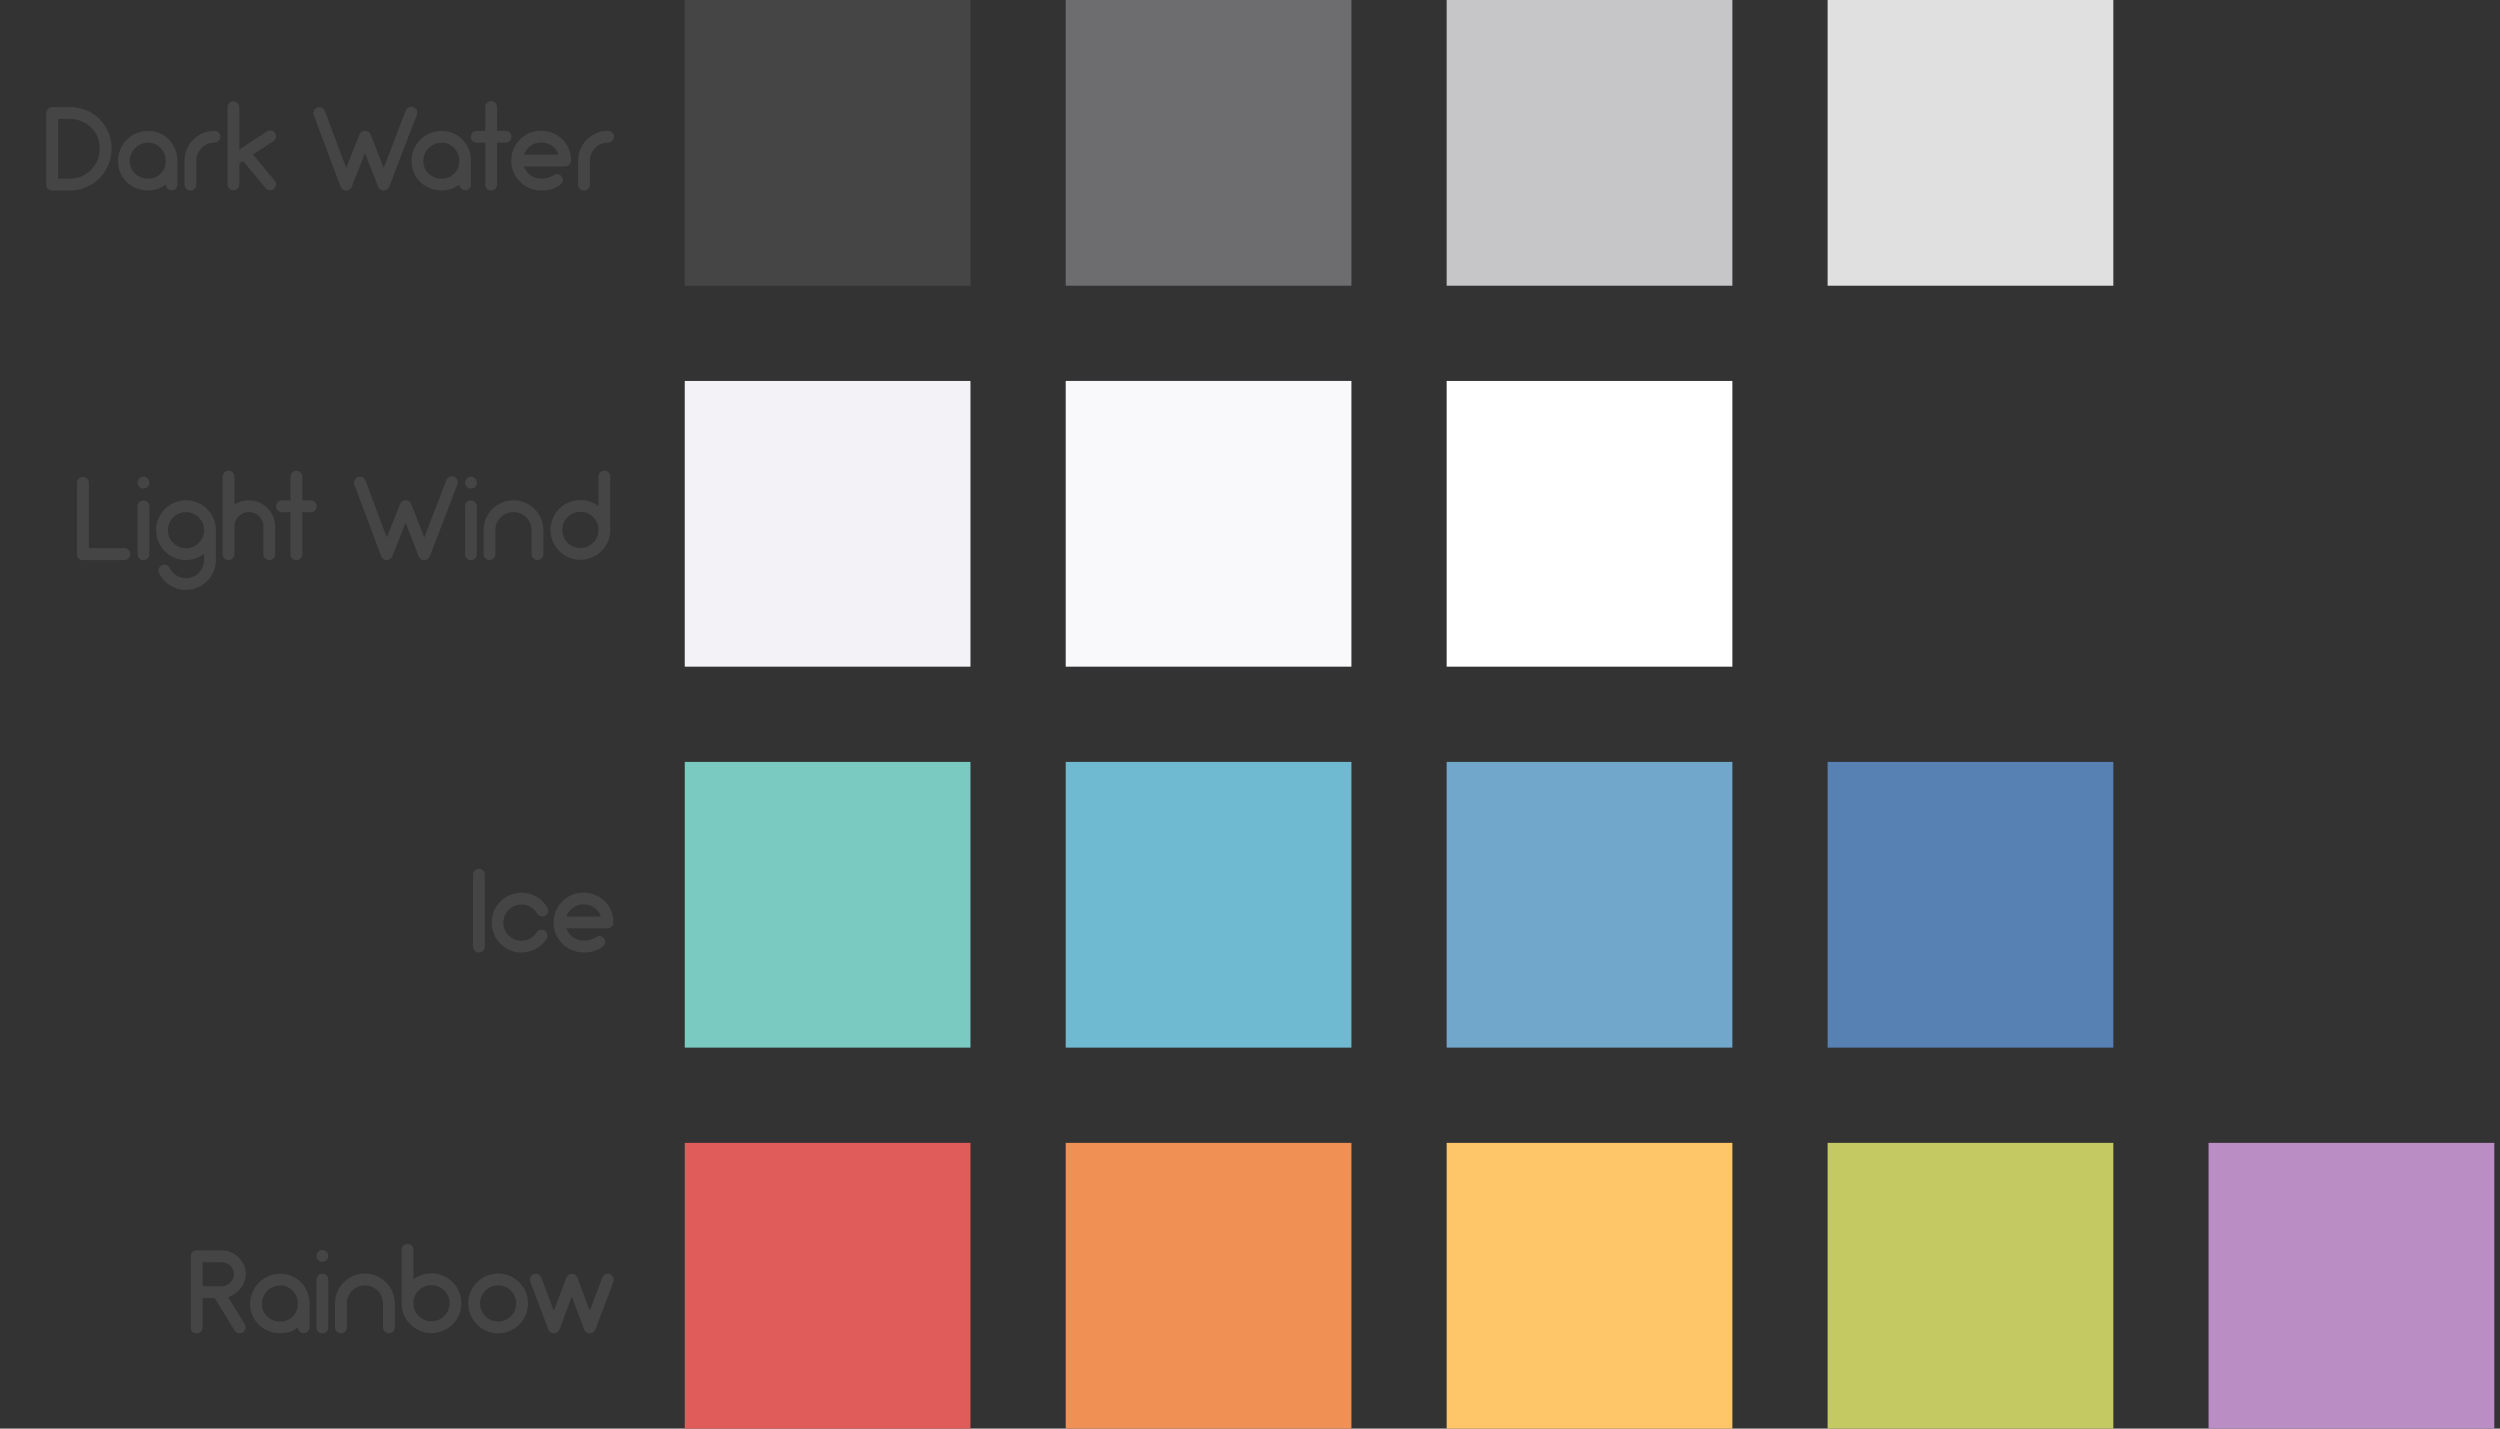
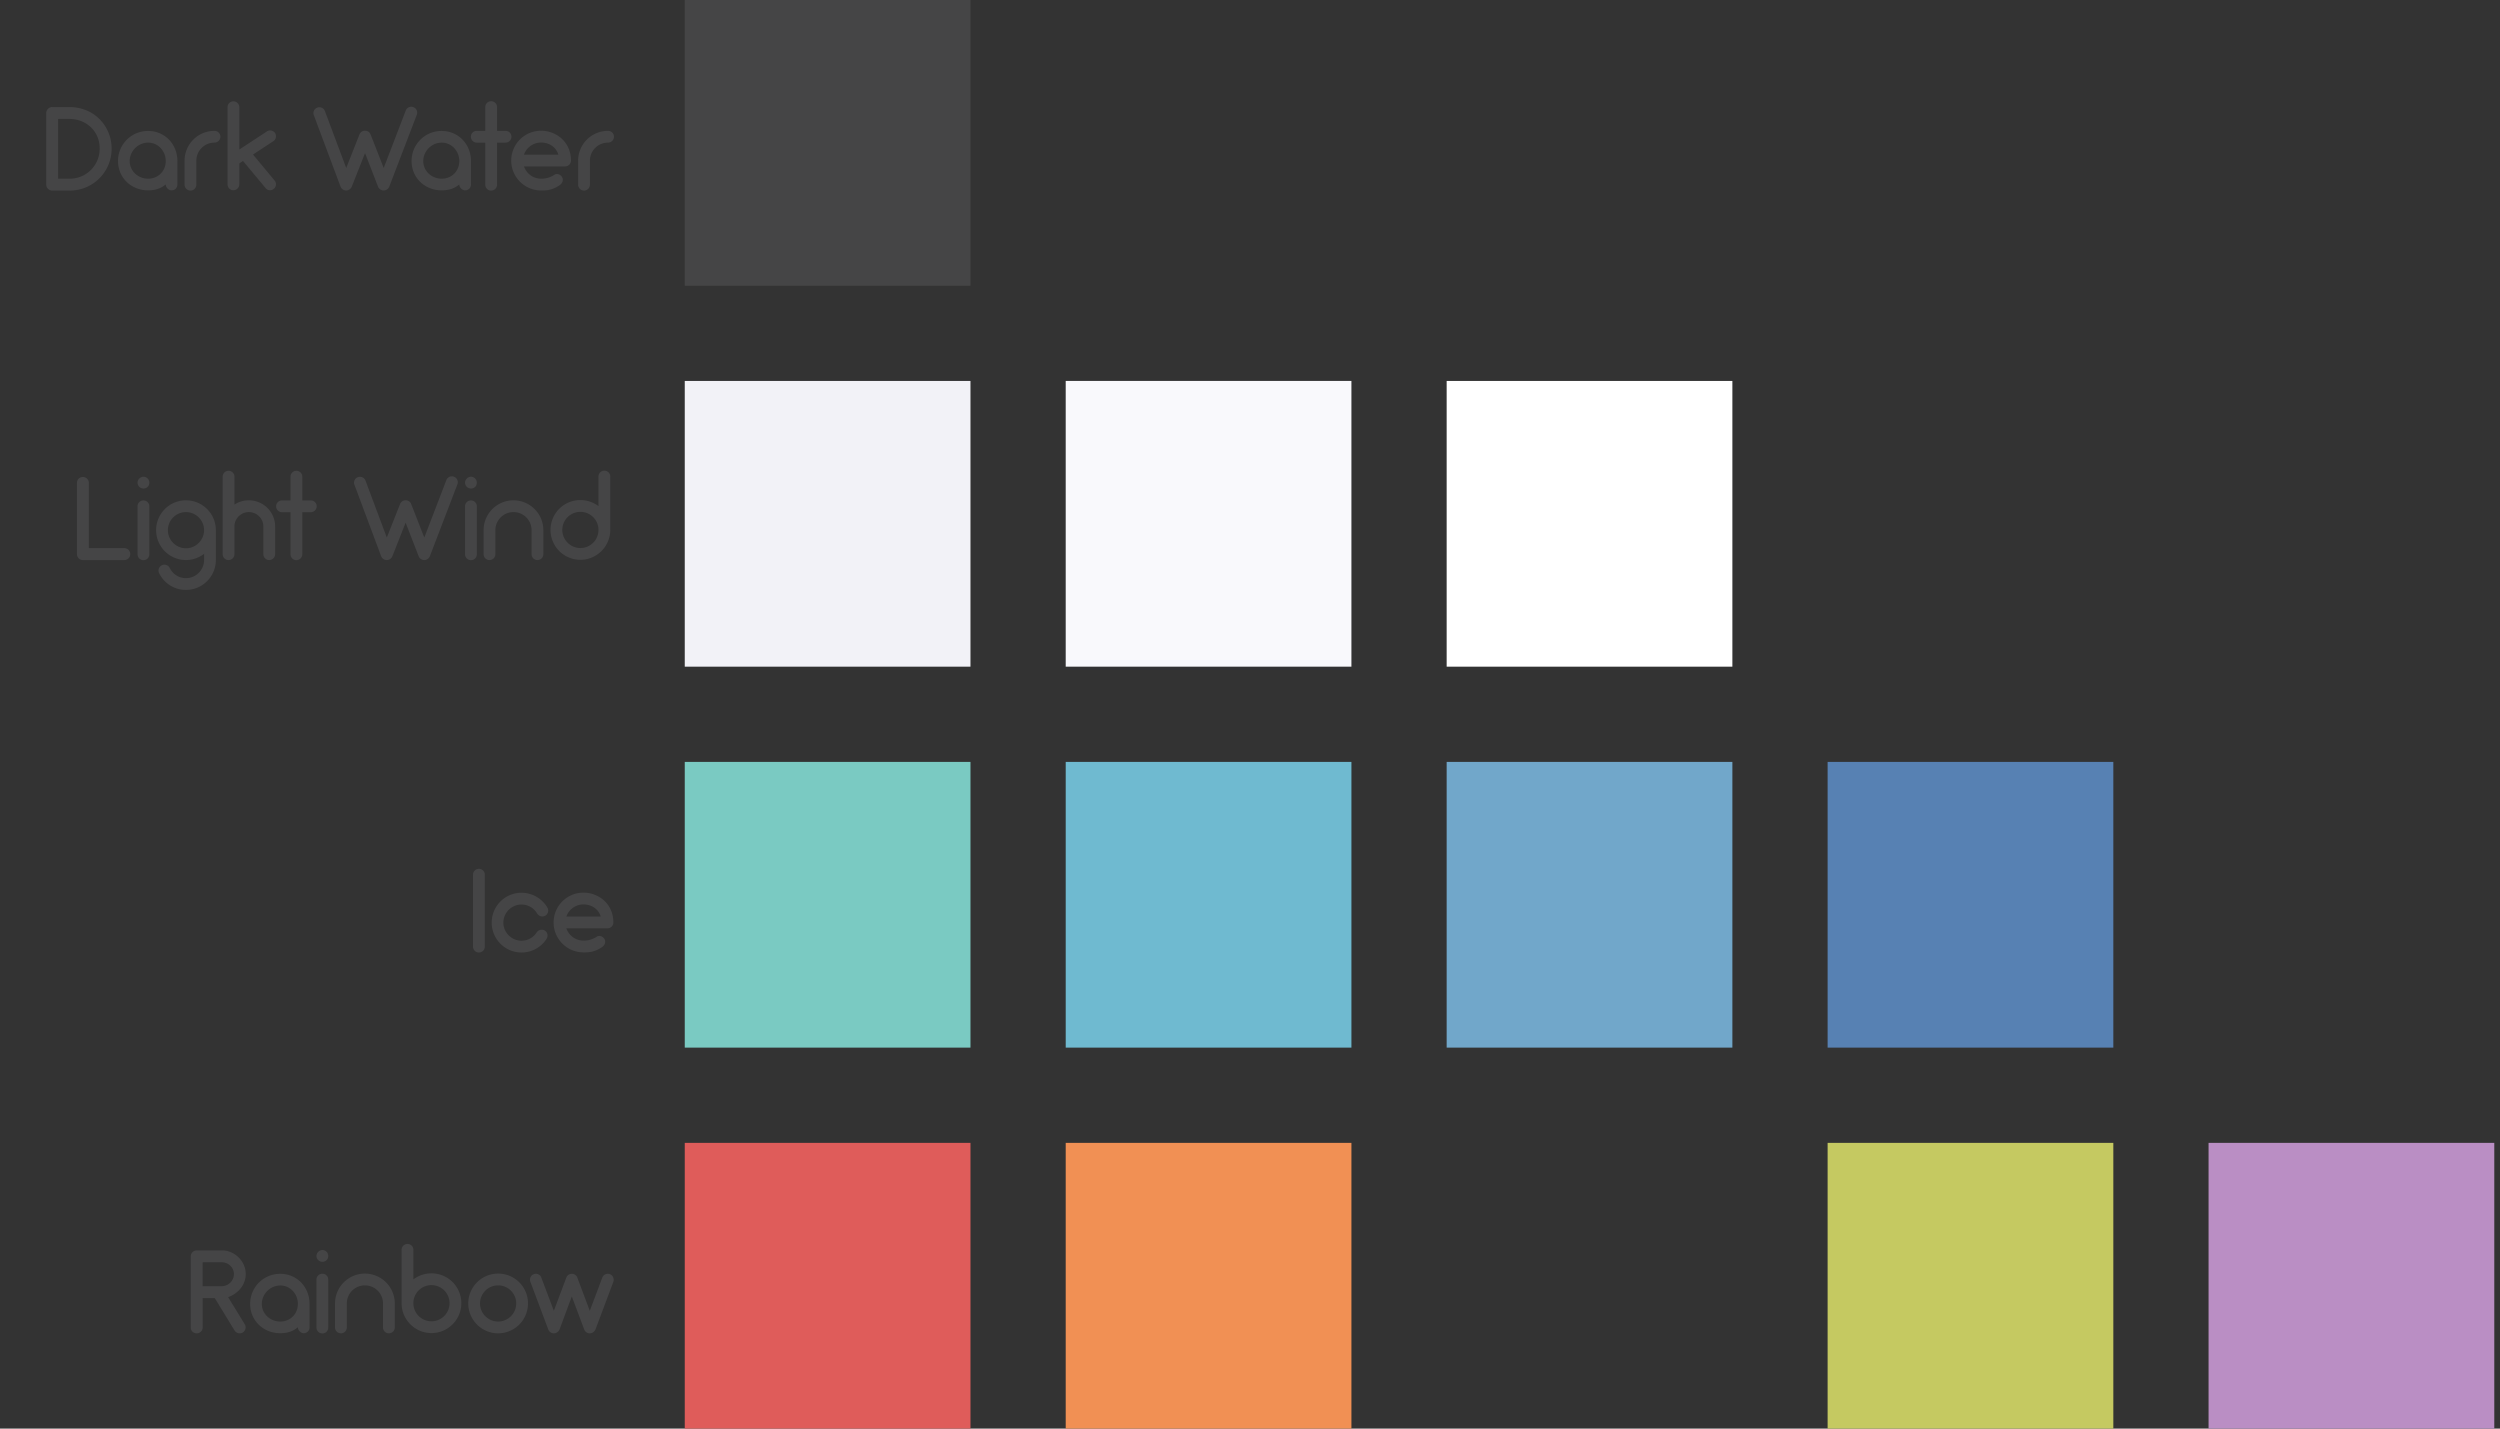
<svg xmlns="http://www.w3.org/2000/svg" width="525" height="300" viewBox="0 0 525 300">
  <rect x="0" y="0" width="525" height="300" fill="#333333" stroke="none" />
  <path fill="#BA8EC4" d="M463.799 240h60v60h-60z" />
  <path fill="#C5C961" d="M383.799 240h60v60h-60z" />
-   <path fill="#FFC568" d="M303.799 240h60v60h-60z" />
  <path fill="#F19054" d="M223.799 240h60v60h-60z" />
  <path fill="#DF5C5A" d="M143.799 240h60v60h-60z" />
  <path fill="#5781B3" d="M383.799 160h60v60h-60z" />
  <path fill="#71A7CA" d="M303.799 160h60v60h-60z" />
  <path fill="#6FBAD0" d="M223.799 160h60v60h-60z" />
  <path fill="#7ACAC2" d="M143.799 160h60v60h-60z" />
  <path fill="#FFF" d="M303.799 80h60v60h-60z" />
  <path fill="#F9F9FC" d="M223.799 79.999h60V140h-60z" />
  <path fill="#F2F2F7" d="M143.799 80h60v60h-60z" />
-   <path fill="#E0E0E1" d="M383.799 0h60v60h-60z" />
-   <path fill="#C6C6C8" d="M303.799 0h60v60h-60z" />
-   <path fill="#6D6D6F" d="M223.799 0h60v60h-60z" />
+   <path fill="#6D6D6F" d="M223.799 0h60h-60z" />
  <path fill="#454546" d="M143.799 0h60v60h-60zM47.906 272.402l3.499 5.697c.35.576.175 1.35-.425 1.725-.2.125-.425.176-.65.176-.425 0-.825-.225-1.075-.6l-4.149-6.799h-2.549v6.174c0 .699-.575 1.225-1.25 1.225-.7 0-1.25-.525-1.25-1.225v-14.947c0-.674.575-1.25 1.275-1.25h5.299c2.524 0 4.949 2.15 4.974 4.949 0 2.225-1.5 4.075-3.699 4.875zm1.225-4.849c-.025-1.4-1.175-2.475-2.599-2.475h-3.974v5.023h3.974a2.586 2.586 0 0 0 2.599-2.548zm15.874 6.273v4.898c0 .725-.525 1.25-1.25 1.25-.5 0-1.2-.525-1.2-1.25-1.075.9-2.274 1.25-3.699 1.25-3.524 0-6.323-2.625-6.323-6.148s2.799-6.324 6.323-6.324c3.525 0 6.149 2.801 6.149 6.324zm-2.449 0c0-2.1-1.6-3.875-3.699-3.875s-3.874 1.775-3.874 3.875 1.774 3.699 3.874 3.699 3.699-1.599 3.699-3.699zm4.277-9.197a1.275 1.275 0 0 1-.375-.875c0-.326.15-.65.375-.875.225-.225.55-.375.875-.375.325 0 .65.15.875.375.225.225.35.549.35.875 0 .324-.125.65-.35.875a1.25 1.25 0 0 1-.875.35 1.25 1.25 0 0 1-.875-.35zm-.375 14.146v-10.072c0-.676.55-1.225 1.25-1.225.675 0 1.225.549 1.225 1.225v10.072c0 .699-.55 1.25-1.225 1.25-.7 0-1.25-.55-1.25-1.25zm16.447-5.048v5.023c0 .699-.55 1.25-1.25 1.25a1.233 1.233 0 0 1-1.225-1.25v-5.023c0-2.1-1.699-3.799-3.799-3.799s-3.799 1.699-3.799 3.799v5.023c0 .699-.55 1.25-1.25 1.25a1.233 1.233 0 0 1-1.225-1.25v-5.023c0-3.475 2.824-6.273 6.273-6.273s6.275 2.798 6.275 6.273zm13.975-.051a6.277 6.277 0 0 1-6.273 6.273c-3.449 0-6.273-2.824-6.273-6.273v-11.222c0-.674.55-1.225 1.25-1.225.675 0 1.225.551 1.225 1.225v6.225a6.257 6.257 0 0 1 3.799-1.275 6.258 6.258 0 0 1 6.272 6.272zm-2.475 0c0-2.1-1.699-3.799-3.799-3.799s-3.799 1.699-3.799 3.773v.025c0 2.1 1.7 3.799 3.799 3.799s3.799-1.724 3.799-3.798zm3.928.051a6.276 6.276 0 0 1 6.273-6.273 6.26 6.26 0 0 1 6.273 6.273 6.277 6.277 0 0 1-6.273 6.273c-3.449 0-6.273-2.824-6.273-6.273zm2.474 0c0 2.074 1.7 3.799 3.799 3.799s3.799-1.725 3.799-3.799c0-2.1-1.699-3.799-3.799-3.799s-3.799 1.699-3.799 3.799zm27.997-4.549l-3.75 9.996c-.2.477-.675.826-1.199.826-.525 0-1-.326-1.175-.826l-2.6-6.922-2.574 6.922c-.2.477-.675.826-1.2.826s-1-.326-1.175-.826l-3.749-9.996a1.22 1.22 0 0 1 .725-1.6c.625-.25 1.35.074 1.575.725l2.625 6.973 2.599-6.924c.125-.35.375-.648.75-.773a.985.985 0 0 1 .375-.076h.275s0 .025.025.025h.05c.025 0 .025 0 .05.025h.05c.025.025.025.025.05.025.35.125.625.424.725.773l2.6 6.924 2.624-6.973c.25-.65.95-.975 1.6-.725.624.226.948.95.724 1.601zm-29.471-70.403v-15.098c0-.674.55-1.225 1.25-1.225.675 0 1.225.551 1.225 1.225v15.098c0 .699-.55 1.25-1.225 1.25-.7 0-1.25-.55-1.25-1.25zm3.925-5.023c0-3.475 2.799-6.273 6.249-6.273a6.317 6.317 0 0 1 5.449 3.123c.35.6.125 1.35-.45 1.699-.6.326-1.35.125-1.7-.449a3.791 3.791 0 0 0-3.299-1.9 3.814 3.814 0 0 0-3.799 3.801c0 2.074 1.725 3.799 3.799 3.799 1.3 0 2.499-.65 3.199-1.75.375-.574 1.149-.725 1.725-.375.575.375.725 1.15.35 1.725a6.228 6.228 0 0 1-5.273 2.875c-3.45-.002-6.25-2.826-6.25-6.275zm25.547-.025c0 .674-.55 1.225-1.25 1.225h-8.623c.525 1.5 1.925 2.574 3.599 2.574.575 0 1.6-.051 2.799-.824.575-.375 1.35-.025 1.65.574.3.625-.025 1.275-.6 1.648-1.649 1.102-2.924 1.076-3.849 1.076a6.277 6.277 0 0 1-6.273-6.273 6.26 6.26 0 0 1 6.273-6.273c3.025-.001 6.274 2.198 6.274 6.273zm-9.873-1.25h7.223c-.525-1.75-2.125-2.549-3.624-2.549a3.82 3.82 0 0 0-3.599 2.549zm-91.575-76.115c0 .7-.575 1.25-1.25 1.25h-8.698c-.7 0-1.25-.55-1.25-1.25v-14.946c0-.7.55-1.25 1.25-1.25.675 0 1.25.55 1.25 1.25v13.696h7.448c.675 0 1.25.55 1.25 1.25zm1.902-14.122a1.273 1.273 0 0 1-.375-.875c0-.325.15-.65.375-.875.225-.225.55-.375.875-.375.325 0 .65.15.875.375.225.225.35.55.35.875 0 .325-.125.65-.35.875a1.25 1.25 0 0 1-.875.35 1.25 1.25 0 0 1-.875-.35zm-.375 14.147v-10.073c0-.675.55-1.225 1.25-1.225.675 0 1.225.55 1.225 1.225v10.073c0 .7-.55 1.25-1.225 1.25a1.24 1.24 0 0 1-1.25-1.25zm16.447 1.224c0 3.449-2.824 6.273-6.273 6.273-2.424 0-4.574-1.35-5.648-3.524-.3-.625-.05-1.35.575-1.65.6-.3 1.35-.05 1.649.55.65 1.325 1.95 2.15 3.424 2.15 2.075 0 3.749-1.675 3.799-3.724v-1.375c-1.075.8-2.374 1.3-3.799 1.3a6.277 6.277 0 0 1-6.273-6.273 6.26 6.26 0 0 1 6.273-6.273 6.277 6.277 0 0 1 6.273 6.273v6.273zm-2.475-6.273c0-2.1-1.724-3.799-3.799-3.799-2.1 0-3.799 1.7-3.799 3.799 0 2.075 1.7 3.799 3.799 3.799 2.075 0 3.799-1.724 3.799-3.799zm14.925-.775v5.799c0 .7-.575 1.25-1.25 1.25s-1.225-.55-1.225-1.25v-5.799c0-1.674-1.375-3.024-3.049-3.024s-3.024 1.35-3.024 3.024v5.799c0 .7-.55 1.25-1.25 1.25-.675 0-1.225-.55-1.225-1.25v-16.271c0-.675.55-1.225 1.225-1.225.7 0 1.25.55 1.25 1.225v5.874c.875-.575 1.9-.9 3.024-.9 3.05-.001 5.524 2.474 5.524 5.498zm8.725-4.249c0 .675-.55 1.25-1.25 1.25h-1.774v8.823c0 .675-.55 1.25-1.25 1.25-.675 0-1.225-.575-1.225-1.25v-8.823h-1.799c-.675 0-1.225-.575-1.225-1.25s.55-1.225 1.225-1.225h1.799v-4.999c0-.675.55-1.225 1.225-1.225.7 0 1.25.55 1.25 1.225v4.999h1.774c.701 0 1.25.55 1.25 1.225zm29.547-4.599l-5.774 15.071c-.2.5-.675.825-1.175.825h-.024c-.525 0-1-.35-1.175-.825l-2.724-7.023-2.774 7.023c-.2.5-.675.825-1.175.825h-.025c-.525 0-1-.35-1.175-.825l-5.599-14.972a1.22 1.22 0 0 1 .725-1.6c.65-.25 1.35.075 1.6.725l4.474 11.947 2.774-7.023c.2-.5.675-.825 1.175-.8.525-.025 1 .3 1.175.8l2.749 7.023 4.624-12.047c.25-.65.95-.975 1.6-.725.649.226.974.951.724 1.601zm1.98.525a1.273 1.273 0 0 1-.375-.875c0-.325.15-.65.375-.875.225-.225.55-.375.875-.375.325 0 .65.15.875.375.225.225.35.55.35.875 0 .325-.125.65-.35.875a1.25 1.25 0 0 1-.875.35c-.325 0-.651-.125-.875-.35zm-.375 14.147v-10.073c0-.675.55-1.225 1.25-1.225.675 0 1.225.55 1.225 1.225v10.073c0 .7-.55 1.25-1.225 1.25a1.24 1.24 0 0 1-1.25-1.25zm16.446-5.049v5.024c0 .7-.55 1.25-1.25 1.25-.675 0-1.225-.55-1.225-1.25v-5.024c0-2.1-1.699-3.799-3.799-3.799s-3.799 1.7-3.799 3.799v5.024c0 .7-.55 1.25-1.25 1.25-.675 0-1.225-.55-1.225-1.25v-5.024c0-3.474 2.824-6.273 6.273-6.273s6.275 2.799 6.275 6.273zm11.576-5.049v-6.224c0-.675.55-1.225 1.225-1.225.7 0 1.25.55 1.25 1.225v11.222c0 3.449-2.824 6.273-6.273 6.273a6.277 6.277 0 0 1-6.273-6.273 6.262 6.262 0 0 1 6.273-6.274 6.27 6.27 0 0 1 3.798 1.276zm0 4.999v-.025c0-2.074-1.7-3.774-3.799-3.774s-3.799 1.7-3.799 3.799c0 2.074 1.699 3.799 3.799 3.799s3.799-1.7 3.799-3.799zM10.959 40.024a1.27 1.27 0 0 1-1.25-1.25V23.753c0-.7.575-1.274 1.25-1.274h3.624c1.325 0 2.574.275 3.749.774a8.309 8.309 0 0 1 2.924 2.149c.8.9 1.399 1.95 1.774 3.125.375 1.2.5 2.449.35 3.749-.25 2.125-1.275 4.074-2.875 5.524a8.837 8.837 0 0 1-5.849 2.224h-3.697zm3.699-2.499a6.268 6.268 0 0 0 6.224-5.523c.225-1.875-.3-3.624-1.475-4.949-1.2-1.325-2.924-2.075-4.824-2.075h-2.375v12.547h2.45zm22.598-3.699v4.898c0 .725-.525 1.25-1.25 1.25-.5 0-1.2-.525-1.2-1.25-1.075.9-2.274 1.25-3.699 1.25-3.524 0-6.323-2.625-6.323-6.148a6.283 6.283 0 0 1 6.323-6.324c3.525 0 6.149 2.8 6.149 6.324zm-2.449 0c0-2.1-1.6-3.874-3.699-3.874s-3.874 1.774-3.874 3.874c0 2.099 1.774 3.699 3.874 3.699s3.699-1.6 3.699-3.699zm11.475-5.124c0 .675-.55 1.25-1.25 1.25a3.797 3.797 0 0 0-3.799 3.799v5.024c0 .675-.55 1.25-1.225 1.25-.7 0-1.25-.575-1.25-1.25v-5.024a6.277 6.277 0 0 1 6.273-6.273c.701 0 1.251.549 1.251 1.224zm11.223 10.947c-.225.2-.5.3-.774.3-.375 0-.725-.15-.95-.45l-4.749-5.698-.775.524V38.7c0 .7-.575 1.25-1.25 1.25s-1.225-.55-1.225-1.25V22.504c0-.675.55-1.225 1.225-1.225s1.25.55 1.25 1.225v8.898l5.674-3.724a1.258 1.258 0 0 1 1.75.15c.425.525.35 1.325-.175 1.75l-4.374 2.874 4.549 5.474a1.227 1.227 0 0 1-.176 1.723zm30.023-15.545l-5.774 15.071c-.2.5-.675.825-1.175.825h-.025c-.525 0-1-.35-1.175-.825l-2.724-7.023-2.774 7.023c-.2.5-.675.825-1.175.825h-.025c-.525 0-1-.35-1.175-.825l-5.599-14.971a1.22 1.22 0 0 1 .725-1.6c.65-.25 1.35.075 1.6.725l4.474 11.947 2.774-7.023c.2-.5.675-.825 1.175-.8.525-.025 1 .3 1.175.8l2.749 7.023 4.624-12.047c.25-.65.95-.975 1.6-.725.65.225.974.95.725 1.6zm11.376 9.722v4.898c0 .725-.525 1.25-1.25 1.25-.5 0-1.2-.525-1.2-1.25-1.075.9-2.274 1.25-3.699 1.25-3.524 0-6.323-2.625-6.323-6.148a6.283 6.283 0 0 1 6.323-6.324c3.525 0 6.149 2.8 6.149 6.324zm-2.449 0c0-2.1-1.6-3.874-3.699-3.874s-3.874 1.774-3.874 3.874c0 2.099 1.774 3.699 3.874 3.699s3.699-1.6 3.699-3.699zm10.95-5.124c0 .675-.55 1.25-1.25 1.25h-1.774v8.823c0 .675-.55 1.25-1.25 1.25-.675 0-1.225-.575-1.225-1.25v-8.823h-1.799c-.675 0-1.225-.575-1.225-1.25s.55-1.225 1.225-1.225h1.799v-4.999c0-.675.55-1.225 1.225-1.225.7 0 1.25.55 1.25 1.225v4.999h1.774c.7.001 1.25.55 1.25 1.225zm12.499 5.024c0 .675-.55 1.225-1.25 1.225h-8.623c.525 1.5 1.925 2.574 3.599 2.574.575 0 1.6-.05 2.799-.825.575-.375 1.35-.025 1.65.575.3.625-.025 1.274-.6 1.649-1.649 1.1-2.924 1.075-3.849 1.075a6.277 6.277 0 0 1-6.273-6.273 6.26 6.26 0 0 1 6.273-6.273c3.025 0 6.274 2.199 6.274 6.273zm-9.872-1.249h7.223c-.525-1.75-2.125-2.55-3.624-2.55a3.82 3.82 0 0 0-3.599 2.55zm18.898-3.775c0 .675-.55 1.25-1.25 1.25a3.797 3.797 0 0 0-3.799 3.799v5.024c0 .675-.55 1.25-1.225 1.25-.7 0-1.25-.575-1.25-1.25v-5.024a6.277 6.277 0 0 1 6.273-6.273c.701 0 1.251.549 1.251 1.224z" />
</svg>